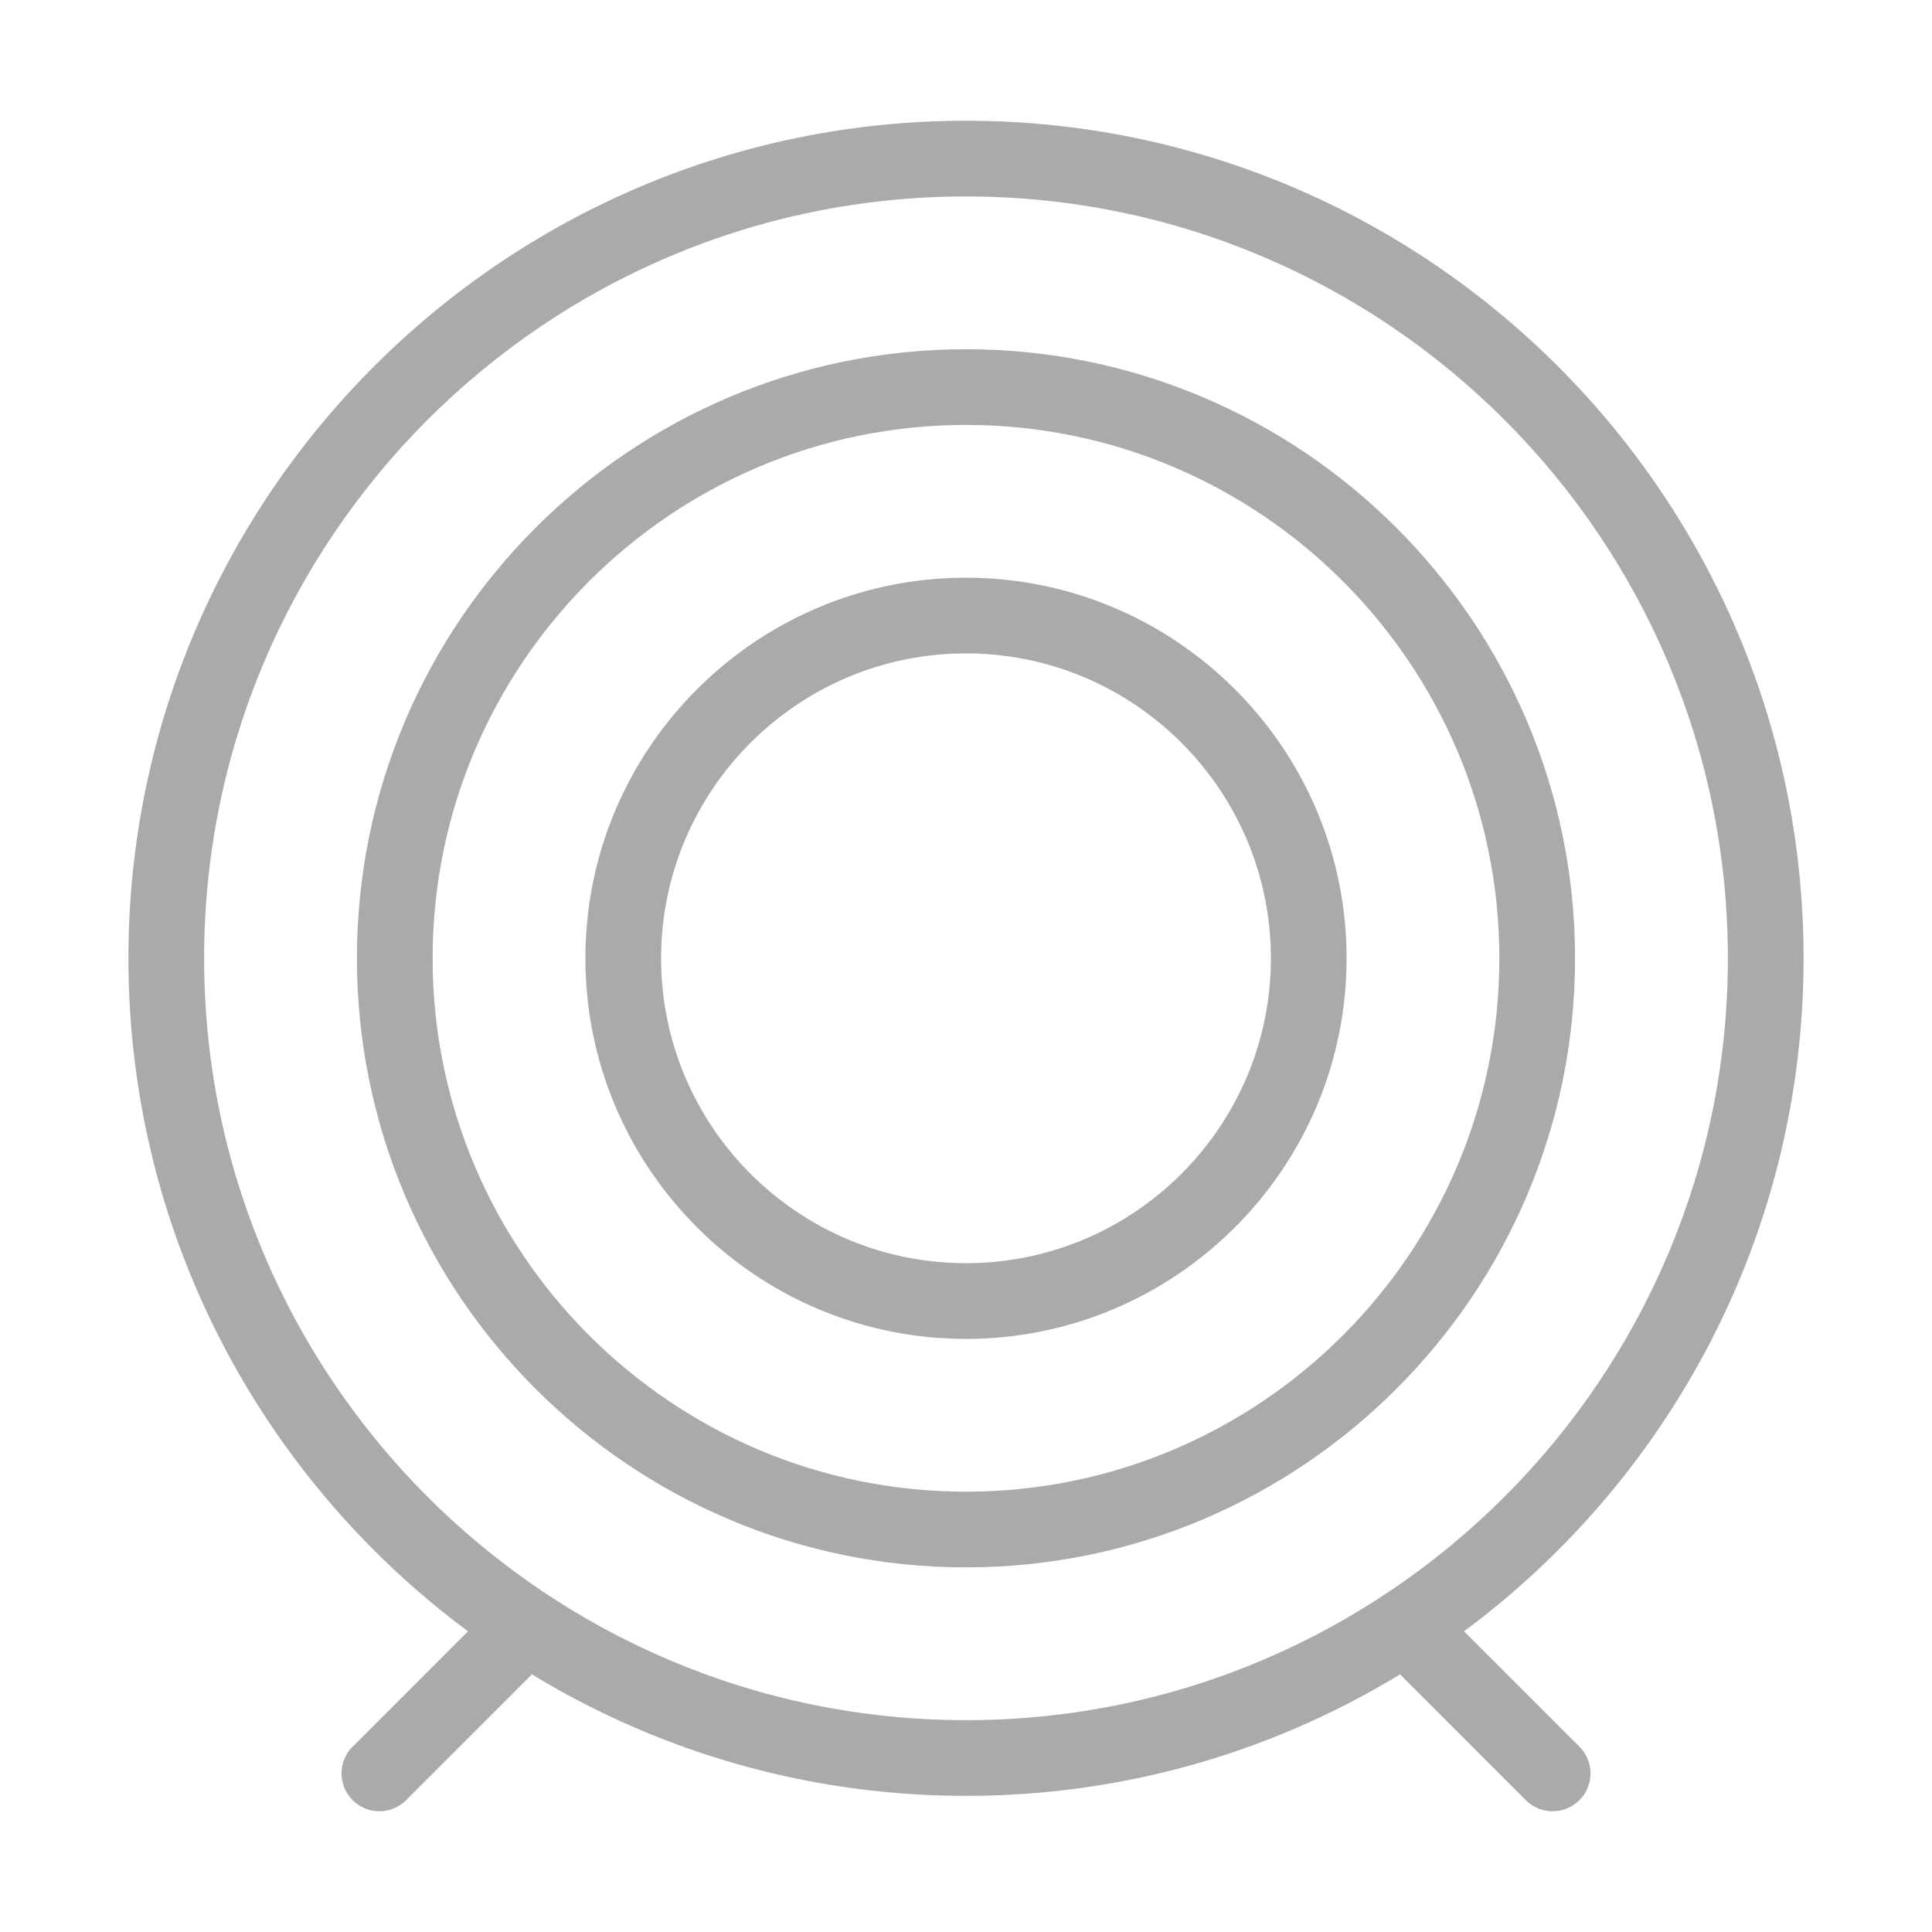
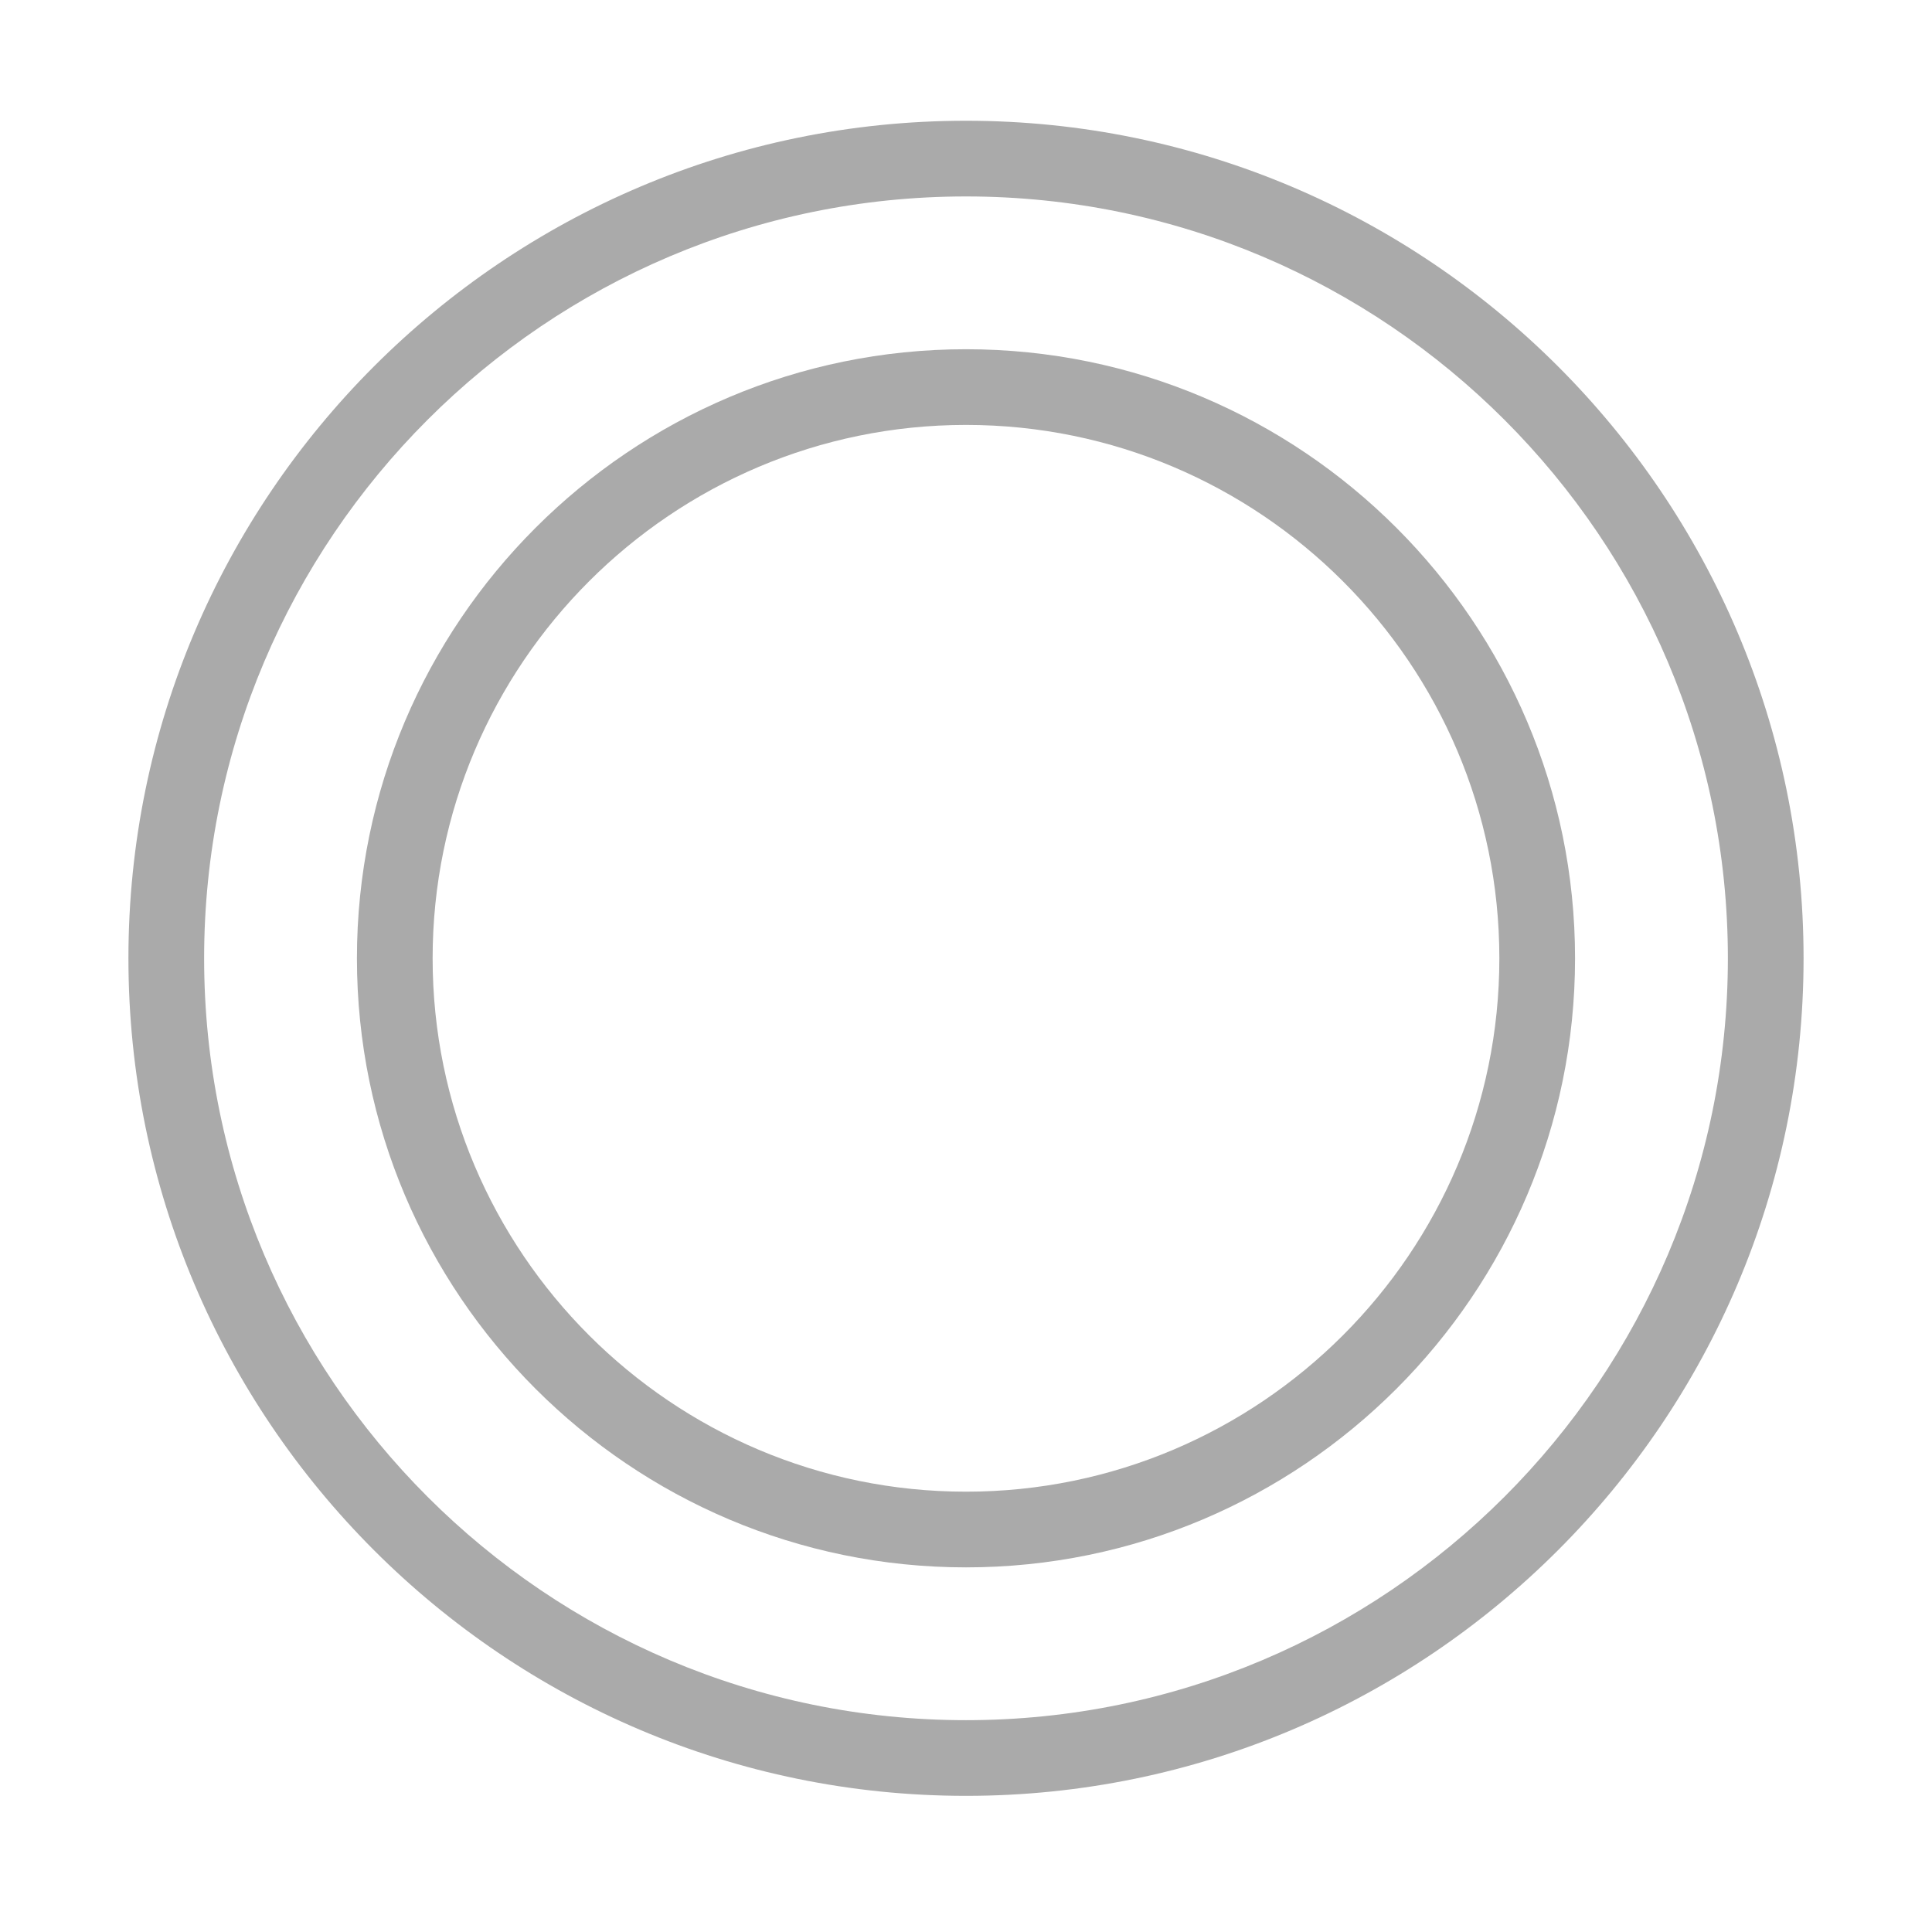
<svg xmlns="http://www.w3.org/2000/svg" t="1662687637271" class="icon" viewBox="0 0 1024 1024" version="1.1" p-id="17332" width="45" height="45">
  <path d="M512 951.84c-244.79 0-443.93-199.14-443.93-443.93C68.07 263.14 267.21 64 512 64c244.78 0 443.93 199.14 443.93 443.92 0 244.78-199.15 443.92-443.93 443.92z m0-847.72c-222.67 0-403.81 181.14-403.81 403.8 0 222.66 181.14 403.81 403.81 403.81 222.65 0 403.81-181.14 403.81-403.81 0-222.66-181.15-403.8-403.81-403.8z" fill="#aaaaaa" p-id="17333" />
  <path d="M512 830.74c-178 0-322.82-144.82-322.82-322.82S334 185.1 512 185.1s322.81 144.81 322.81 322.82S690.01 830.74 512 830.74z m0-605.52c-155.88 0-282.7 126.82-282.7 282.7s126.82 282.7 282.7 282.7 282.69-126.82 282.69-282.7S667.88 225.22 512 225.22z" fill="#aaaaaa" p-id="17334" />
-   <path d="M512 709.64c-111.23 0-201.72-90.49-201.72-201.72 0-111.22 90.49-201.71 201.72-201.71 111.22 0 201.71 90.49 201.71 201.71 0 111.23-90.49 201.72-201.71 201.72z m0-363.32c-89.11 0-161.6 72.49-161.6 161.59s72.49 161.6 161.6 161.6c89.09 0 161.59-72.49 161.59-161.6S601.1 346.32 512 346.32zM201.09 959.99a19.99 19.99 0 0 1-14.18-5.88c-7.84-7.83-7.84-20.54 0-28.37l77.91-77.91c7.84-7.84 20.53-7.84 28.37 0 7.84 7.83 7.84 20.54 0 28.37l-77.91 77.91a20.013 20.013 0 0 1-14.19 5.88zM822.92 960a19.99 19.99 0 0 1-14.18-5.88l-77.93-77.93c-7.84-7.83-7.84-20.54 0-28.37 7.84-7.84 20.53-7.84 28.37 0l77.93 77.93c7.84 7.83 7.84 20.54 0 28.37a20.03 20.03 0 0 1-14.19 5.88z" fill="#aaaaaa" p-id="17335" />
</svg>